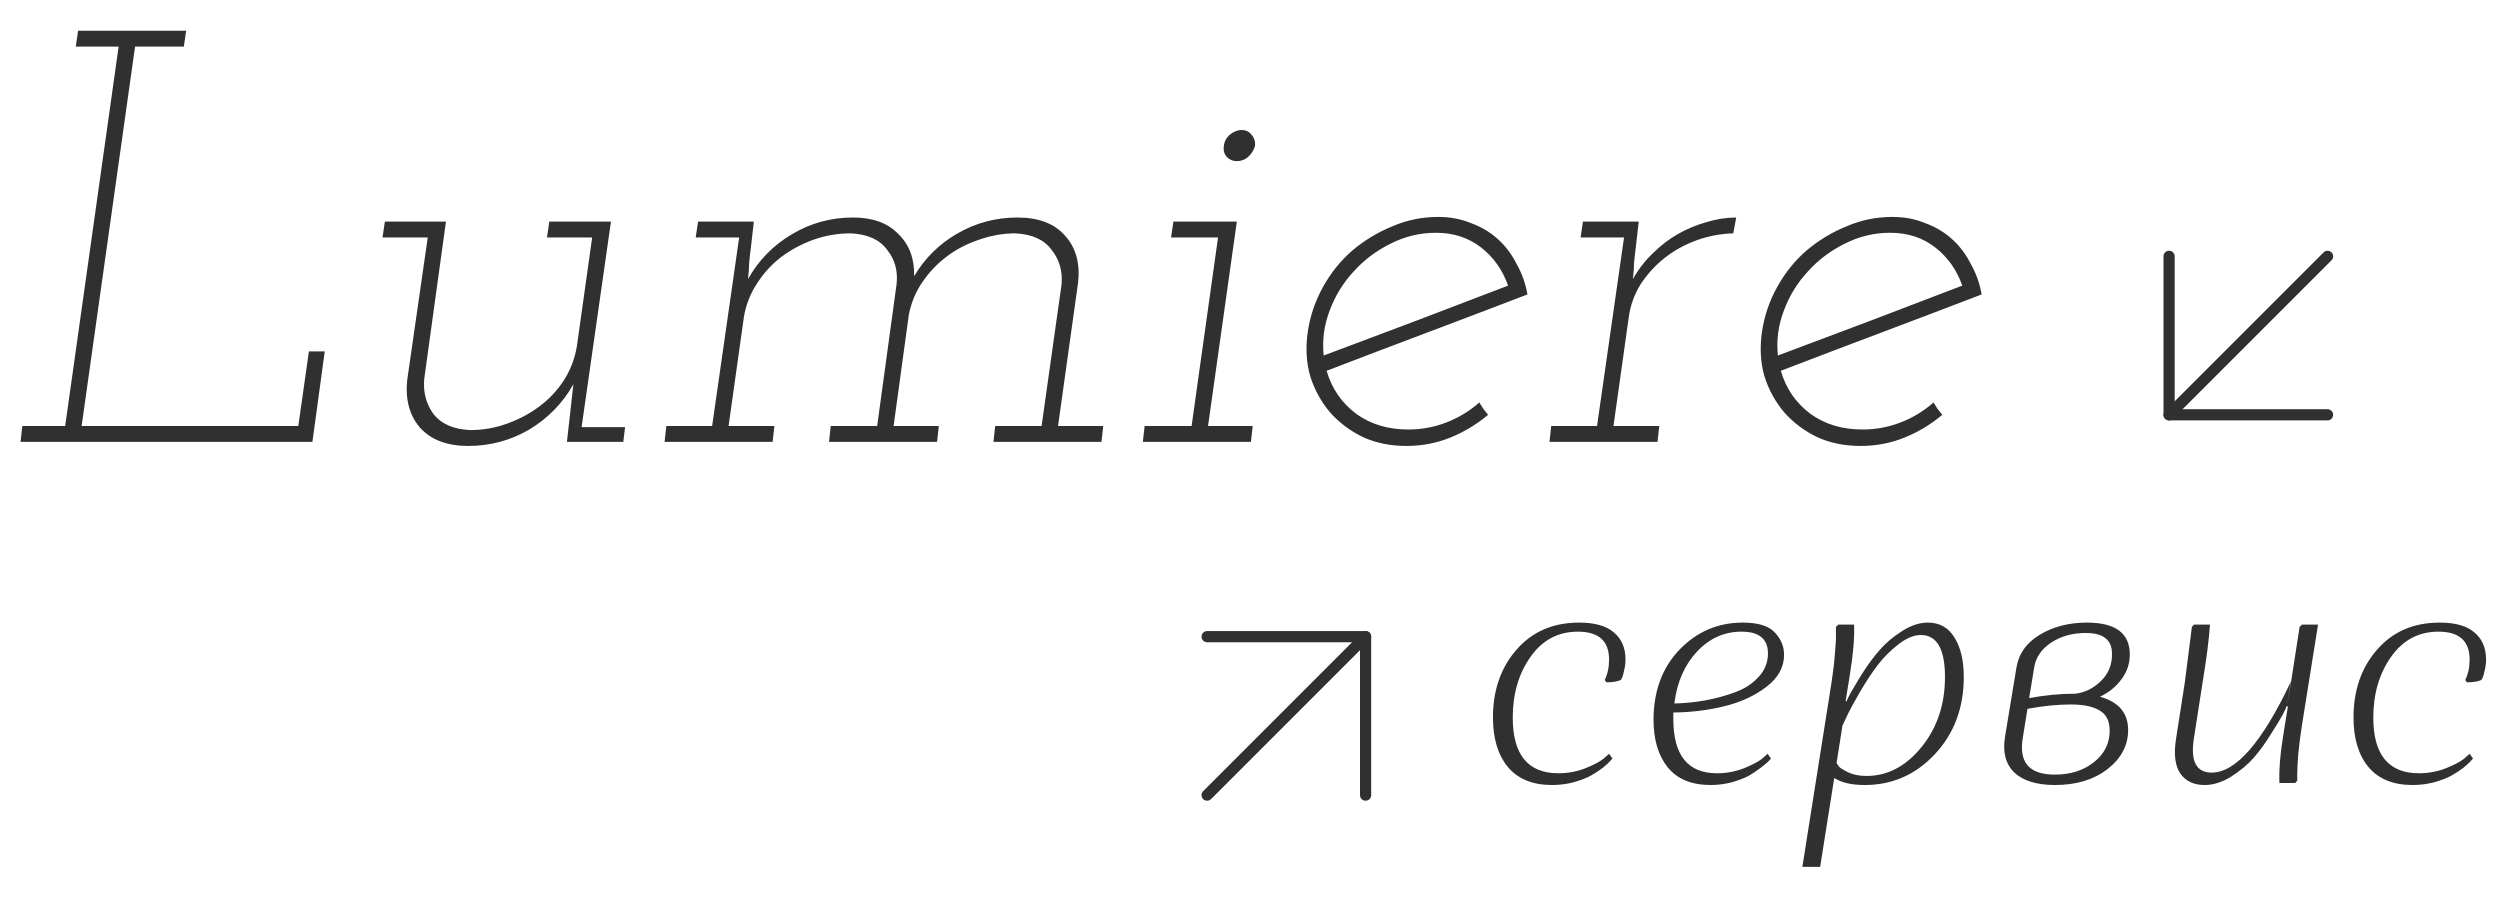
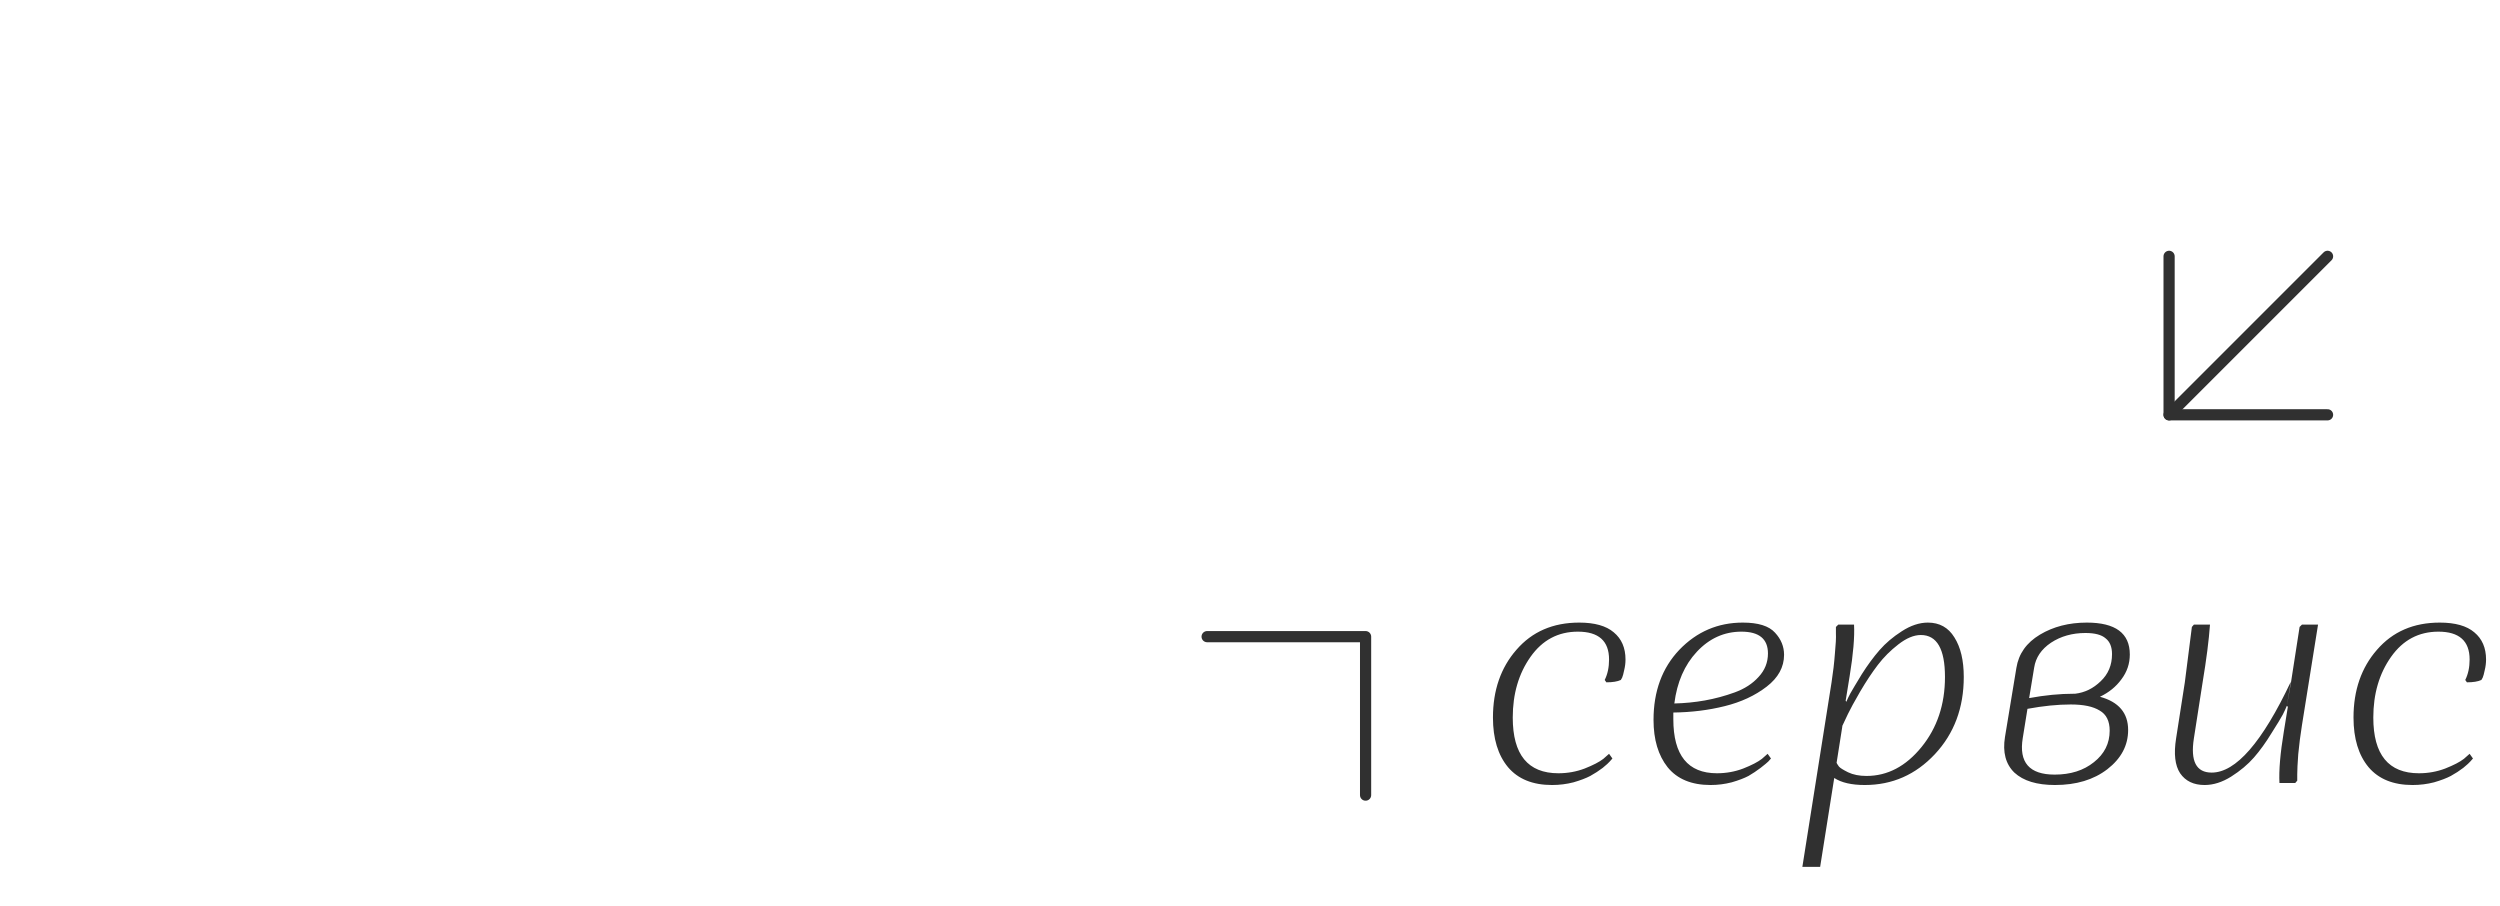
<svg xmlns="http://www.w3.org/2000/svg" width="447" height="162" viewBox="0 0 447 162" fill="none">
-   <path d="M3.99 76.165L3.675 79H55.86L58.065 62.83H55.23L53.34 76.165H14.595L24.15 8.335H32.865L33.285 5.5H13.965L13.545 8.335H21.21L11.655 76.165H3.99ZM101.365 79H111.445L111.76 76.375H103.99L109.24 39.625H98.215L97.795 42.46H105.88L103.15 61.885C102.8 64.055 102.03 66.085 100.84 67.975C99.65 69.795 98.215 71.335 96.535 72.595C94.785 73.925 92.825 74.975 90.655 75.745C88.555 76.515 86.35 76.9 84.04 76.9C81.1 76.76 78.93 75.815 77.53 74.065C76.2 72.245 75.64 70.145 75.85 67.765L79.735 39.625H68.815L68.395 42.46H76.48L72.805 67.975C72.455 71.475 73.225 74.31 75.115 76.48C77.075 78.65 79.945 79.735 83.725 79.735C87.645 79.735 91.285 78.755 94.645 76.795C98.005 74.765 100.63 72.07 102.52 68.71L101.995 73.435L101.365 79ZM177.941 76.165L177.626 79H196.946L197.261 76.165H189.176L192.746 50.65C193.166 47.15 192.396 44.315 190.436 42.145C188.546 39.975 185.711 38.89 181.931 38.89C178.081 38.89 174.511 39.835 171.221 41.725C167.931 43.615 165.341 46.17 163.451 49.39C163.521 46.24 162.576 43.72 160.616 41.83C158.726 39.87 156.031 38.89 152.531 38.89C148.541 38.89 144.866 39.905 141.506 41.935C138.216 43.895 135.626 46.555 133.736 49.915C133.876 48.795 133.946 47.85 133.946 47.08C134.016 46.24 134.121 45.295 134.261 44.245L134.786 39.625H124.811L124.391 42.46H132.161L127.331 76.165H119.141L118.826 79H138.146L138.461 76.165H130.271L133.001 56.74C133.351 54.57 134.121 52.575 135.311 50.755C136.501 48.865 137.971 47.255 139.721 45.925C141.401 44.665 143.291 43.65 145.391 42.88C147.561 42.11 149.801 41.725 152.111 41.725C155.121 41.865 157.291 42.845 158.621 44.665C160.021 46.415 160.581 48.48 160.301 50.86L156.836 76.165H148.541L148.226 79H167.546L167.861 76.165H159.776L162.506 56.215C162.926 54.115 163.731 52.19 164.921 50.44C166.111 48.69 167.581 47.15 169.331 45.82C171.011 44.56 172.901 43.58 175.001 42.88C177.171 42.11 179.341 41.725 181.511 41.725C184.521 41.865 186.691 42.845 188.021 44.665C189.421 46.415 190.016 48.48 189.806 50.86L186.236 76.165H177.941ZM204.659 76.165L204.344 79H223.664L223.979 76.165H215.999L221.144 39.625H209.804L209.384 42.46H217.784L213.059 76.165H204.659ZM218.834 26.08C218.694 26.85 218.869 27.515 219.359 28.075C219.849 28.565 220.444 28.81 221.144 28.81C221.914 28.81 222.579 28.565 223.139 28.075C223.769 27.515 224.189 26.85 224.399 26.08C224.469 25.31 224.259 24.645 223.769 24.085C223.349 23.525 222.754 23.245 221.984 23.245C221.284 23.245 220.584 23.525 219.884 24.085C219.254 24.645 218.904 25.31 218.834 26.08ZM256.729 41.62C259.879 41.62 262.574 42.495 264.814 44.245C267.054 45.995 268.664 48.27 269.644 51.07C264.114 53.17 258.619 55.27 253.159 57.37C247.769 59.4 242.274 61.465 236.674 63.565C236.394 60.835 236.744 58.175 237.724 55.585C238.704 52.925 240.139 50.58 242.029 48.55C243.849 46.52 246.019 44.875 248.539 43.615C251.129 42.285 253.859 41.62 256.729 41.62ZM273.109 52.645C272.759 50.685 272.129 48.9 271.219 47.29C270.379 45.61 269.329 44.175 268.069 42.985C266.669 41.655 265.024 40.64 263.134 39.94C261.314 39.17 259.319 38.785 257.149 38.785C254.279 38.785 251.549 39.345 248.959 40.465C246.369 41.515 243.989 42.95 241.819 44.77C239.719 46.59 237.969 48.76 236.569 51.28C235.169 53.8 234.259 56.46 233.839 59.26C233.419 62.13 233.559 64.79 234.259 67.24C235.029 69.69 236.219 71.86 237.829 73.75C239.439 75.57 241.399 77.04 243.709 78.16C246.019 79.21 248.609 79.735 251.479 79.735C254.209 79.735 256.799 79.245 259.249 78.265C261.699 77.285 263.974 75.92 266.074 74.17C265.794 73.82 265.514 73.47 265.234 73.12C265.024 72.77 264.779 72.385 264.499 71.965C262.749 73.505 260.789 74.695 258.619 75.535C256.449 76.375 254.174 76.795 251.794 76.795C248.154 76.795 245.039 75.85 242.449 73.96C239.859 72 238.109 69.445 237.199 66.295C243.219 63.985 249.204 61.71 255.154 59.47C261.104 57.23 267.089 54.955 273.109 52.645ZM277.359 76.165L277.044 79H296.364L296.679 76.165H288.489L291.219 56.74C291.499 54.64 292.199 52.68 293.319 50.86C294.509 49.04 295.944 47.465 297.624 46.135C299.304 44.805 301.194 43.755 303.294 42.985C305.394 42.215 307.599 41.795 309.909 41.725L310.434 38.89C308.684 38.89 306.899 39.17 305.079 39.73C303.329 40.22 301.649 40.92 300.039 41.83C298.429 42.74 296.924 43.895 295.524 45.295C294.124 46.625 292.934 48.165 291.954 49.915C292.094 48.795 292.164 47.85 292.164 47.08C292.234 46.24 292.339 45.295 292.479 44.245L293.004 39.625H283.029L282.609 42.46H290.379L285.549 76.165H277.359ZM337.94 41.62C341.09 41.62 343.785 42.495 346.025 44.245C348.265 45.995 349.875 48.27 350.855 51.07C345.325 53.17 339.83 55.27 334.37 57.37C328.98 59.4 323.485 61.465 317.885 63.565C317.605 60.835 317.955 58.175 318.935 55.585C319.915 52.925 321.35 50.58 323.24 48.55C325.06 46.52 327.23 44.875 329.75 43.615C332.34 42.285 335.07 41.62 337.94 41.62ZM354.32 52.645C353.97 50.685 353.34 48.9 352.43 47.29C351.59 45.61 350.54 44.175 349.28 42.985C347.88 41.655 346.235 40.64 344.345 39.94C342.525 39.17 340.53 38.785 338.36 38.785C335.49 38.785 332.76 39.345 330.17 40.465C327.58 41.515 325.2 42.95 323.03 44.77C320.93 46.59 319.18 48.76 317.78 51.28C316.38 53.8 315.47 56.46 315.05 59.26C314.63 62.13 314.77 64.79 315.47 67.24C316.24 69.69 317.43 71.86 319.04 73.75C320.65 75.57 322.61 77.04 324.92 78.16C327.23 79.21 329.82 79.735 332.69 79.735C335.42 79.735 338.01 79.245 340.46 78.265C342.91 77.285 345.185 75.92 347.285 74.17C347.005 73.82 346.725 73.47 346.445 73.12C346.235 72.77 345.99 72.385 345.71 71.965C343.96 73.505 342 74.695 339.83 75.535C337.66 76.375 335.385 76.795 333.005 76.795C329.365 76.795 326.25 75.85 323.66 73.96C321.07 72 319.32 69.445 318.41 66.295C324.43 63.985 330.415 61.71 336.365 59.47C342.315 57.23 348.3 54.955 354.32 52.645Z" fill="#303030" />
  <path d="M287.7 134.78L288.3 135.62C288.18 135.74 288.02 135.92 287.82 136.16C287.66 136.36 287.24 136.74 286.56 137.3C285.88 137.82 285.14 138.3 284.34 138.74C283.58 139.14 282.58 139.52 281.34 139.88C280.1 140.2 278.82 140.36 277.5 140.36C274.06 140.36 271.44 139.3 269.64 137.18C267.84 135.02 266.94 132.06 266.94 128.3C266.94 123.42 268.34 119.38 271.14 116.18C273.94 112.94 277.68 111.32 282.36 111.32C285.12 111.32 287.18 111.9 288.54 113.06C289.94 114.22 290.64 115.84 290.64 117.92C290.64 118.56 290.56 119.2 290.4 119.84C290.28 120.44 290.16 120.88 290.04 121.16L289.8 121.58C289.2 121.86 288.34 122 287.22 122L286.92 121.58C287.44 120.54 287.7 119.32 287.7 117.92C287.7 114.6 285.84 112.94 282.12 112.94C278.6 112.94 275.78 114.44 273.66 117.44C271.54 120.44 270.48 124.06 270.48 128.3C270.48 134.94 273.2 138.26 278.64 138.26C280.28 138.26 281.84 137.98 283.32 137.42C284.84 136.82 285.96 136.24 286.68 135.68L287.7 134.78ZM316.051 134.78L316.651 135.62C316.531 135.74 316.371 135.92 316.171 136.16C315.971 136.36 315.511 136.74 314.791 137.3C314.111 137.82 313.391 138.3 312.631 138.74C311.871 139.14 310.871 139.52 309.631 139.88C308.391 140.2 307.131 140.36 305.851 140.36C302.451 140.36 299.891 139.3 298.171 137.18C296.491 135.06 295.651 132.24 295.651 128.72C295.651 123.6 297.191 119.42 300.271 116.18C303.391 112.94 307.171 111.32 311.611 111.32C314.371 111.32 316.291 111.92 317.371 113.12C318.451 114.28 318.991 115.6 318.991 117.08C318.991 119.28 317.951 121.18 315.871 122.78C313.791 124.38 311.291 125.54 308.371 126.26C305.491 126.98 302.431 127.36 299.191 127.4V128.6C299.191 135.04 301.791 138.26 306.991 138.26C308.631 138.26 310.191 137.98 311.671 137.42C313.191 136.82 314.311 136.24 315.031 135.68L316.051 134.78ZM311.371 112.94C308.291 112.94 305.631 114.14 303.391 116.54C301.191 118.9 299.851 121.98 299.371 125.78C301.211 125.74 303.031 125.56 304.831 125.24C306.631 124.92 308.411 124.44 310.171 123.8C311.931 123.16 313.351 122.24 314.431 121.04C315.551 119.84 316.111 118.44 316.111 116.84C316.111 114.24 314.531 112.94 311.371 112.94ZM322.262 155L327.482 122C327.762 120.2 327.962 118.48 328.082 116.84C328.242 115.2 328.302 114 328.262 113.24V112.1L328.682 111.68H331.502C331.622 113.88 331.362 116.94 330.722 120.86L330.002 125.3L330.122 125.48C330.282 125.08 330.522 124.58 330.842 123.98C331.202 123.34 331.882 122.2 332.882 120.56C333.922 118.92 334.982 117.48 336.062 116.24C337.142 115 338.462 113.88 340.022 112.88C341.622 111.84 343.182 111.32 344.702 111.32C346.782 111.32 348.362 112.2 349.442 113.96C350.562 115.72 351.122 118.08 351.122 121.04C351.122 126.56 349.402 131.16 345.962 134.84C342.522 138.52 338.342 140.36 333.422 140.36C331.062 140.36 329.242 139.94 327.962 139.1L325.442 155H322.262ZM347.762 121.04C347.762 116.04 346.322 113.54 343.442 113.54C342.202 113.54 340.862 114.1 339.422 115.22C338.022 116.3 336.802 117.52 335.762 118.88C334.722 120.24 333.662 121.84 332.582 123.68C331.542 125.48 330.822 126.8 330.422 127.64C330.022 128.48 329.682 129.2 329.402 129.8V129.92L328.382 136.4C328.462 136.56 328.602 136.78 328.802 137.06C329.002 137.3 329.542 137.64 330.422 138.08C331.342 138.52 332.442 138.74 333.722 138.74C337.482 138.74 340.762 137.02 343.562 133.58C346.362 130.14 347.762 125.96 347.762 121.04ZM358.49 131.78L360.53 119.42C360.93 116.9 362.33 114.92 364.73 113.48C367.13 112.04 369.93 111.32 373.13 111.32C378.25 111.32 380.81 113.22 380.81 117.02C380.81 118.66 380.31 120.14 379.31 121.46C378.35 122.78 377.07 123.82 375.47 124.58C378.83 125.5 380.51 127.48 380.51 130.52C380.51 133.28 379.27 135.62 376.79 137.54C374.35 139.42 371.23 140.36 367.43 140.36C364.19 140.36 361.77 139.62 360.17 138.14C358.61 136.62 358.05 134.5 358.49 131.78ZM370.25 125.96C367.89 125.96 365.31 126.22 362.51 126.74L361.67 131.96C360.95 136.32 362.85 138.5 367.37 138.5C370.21 138.5 372.55 137.76 374.39 136.28C376.27 134.8 377.21 132.92 377.21 130.64C377.21 128.92 376.61 127.72 375.41 127.04C374.25 126.32 372.53 125.96 370.25 125.96ZM362.81 124.82C365.61 124.3 368.29 124.04 370.85 124.04H371.03C372.75 123.84 374.27 123.1 375.59 121.82C376.95 120.54 377.63 118.92 377.63 116.96C377.63 115.68 377.25 114.74 376.49 114.14C375.77 113.5 374.57 113.18 372.89 113.18C370.53 113.18 368.47 113.76 366.71 114.92C364.99 116.08 363.99 117.56 363.71 119.36L362.81 124.82ZM392.267 111.68H395.147C394.947 114.48 394.507 117.92 393.827 122L392.267 132.02C391.627 136.1 392.687 138.14 395.447 138.14C399.767 138.14 404.487 132.72 409.607 121.88L408.887 126.2L409.667 121.82V121.76L411.167 112.1L411.587 111.68H414.467L411.587 129.68C411.307 131.44 411.087 133.16 410.927 134.84C410.807 136.48 410.747 137.68 410.747 138.44V139.58L410.387 140H407.567C407.447 137.76 407.707 134.7 408.347 130.82L409.067 126.38L408.887 126.2C408.727 126.6 408.487 127.12 408.167 127.76C407.847 128.36 407.167 129.48 406.127 131.12C405.127 132.76 404.087 134.2 403.007 135.44C401.927 136.68 400.567 137.82 398.927 138.86C397.327 139.86 395.747 140.36 394.187 140.36C392.227 140.36 390.767 139.66 389.807 138.26C388.887 136.86 388.647 134.78 389.087 132.02L390.647 122L391.907 112.1L392.267 111.68ZM409.667 121.76L409.607 121.88L409.667 121.82V121.76ZM441.567 134.78L442.167 135.62C442.047 135.74 441.887 135.92 441.687 136.16C441.527 136.36 441.107 136.74 440.427 137.3C439.747 137.82 439.007 138.3 438.207 138.74C437.447 139.14 436.447 139.52 435.207 139.88C433.967 140.2 432.687 140.36 431.367 140.36C427.927 140.36 425.307 139.3 423.507 137.18C421.707 135.02 420.807 132.06 420.807 128.3C420.807 123.42 422.207 119.38 425.007 116.18C427.807 112.94 431.547 111.32 436.227 111.32C438.987 111.32 441.047 111.9 442.407 113.06C443.807 114.22 444.507 115.84 444.507 117.92C444.507 118.56 444.427 119.2 444.267 119.84C444.147 120.44 444.027 120.88 443.907 121.16L443.667 121.58C443.067 121.86 442.207 122 441.087 122L440.787 121.58C441.307 120.54 441.567 119.32 441.567 117.92C441.567 114.6 439.707 112.94 435.987 112.94C432.467 112.94 429.647 114.44 427.527 117.44C425.407 120.44 424.347 124.06 424.347 128.3C424.347 134.94 427.067 138.26 432.507 138.26C434.147 138.26 435.707 137.98 437.187 137.42C438.707 136.82 439.827 136.24 440.547 135.68L441.567 134.78Z" fill="#303030" />
  <path d="M416.167 45.833L387.833 74.167" stroke="#303030" stroke-width="2" stroke-linecap="round" stroke-linejoin="round" />
  <path d="M416.167 74.167H387.833V45.833" stroke="#303030" stroke-width="2" stroke-linecap="round" stroke-linejoin="round" />
-   <path d="M215.833 142.167L244.167 113.833" stroke="#303030" stroke-width="2" stroke-linecap="round" stroke-linejoin="round" />
  <path d="M215.833 113.833H244.167V142.167" stroke="#303030" stroke-width="2" stroke-linecap="round" stroke-linejoin="round" />
</svg>